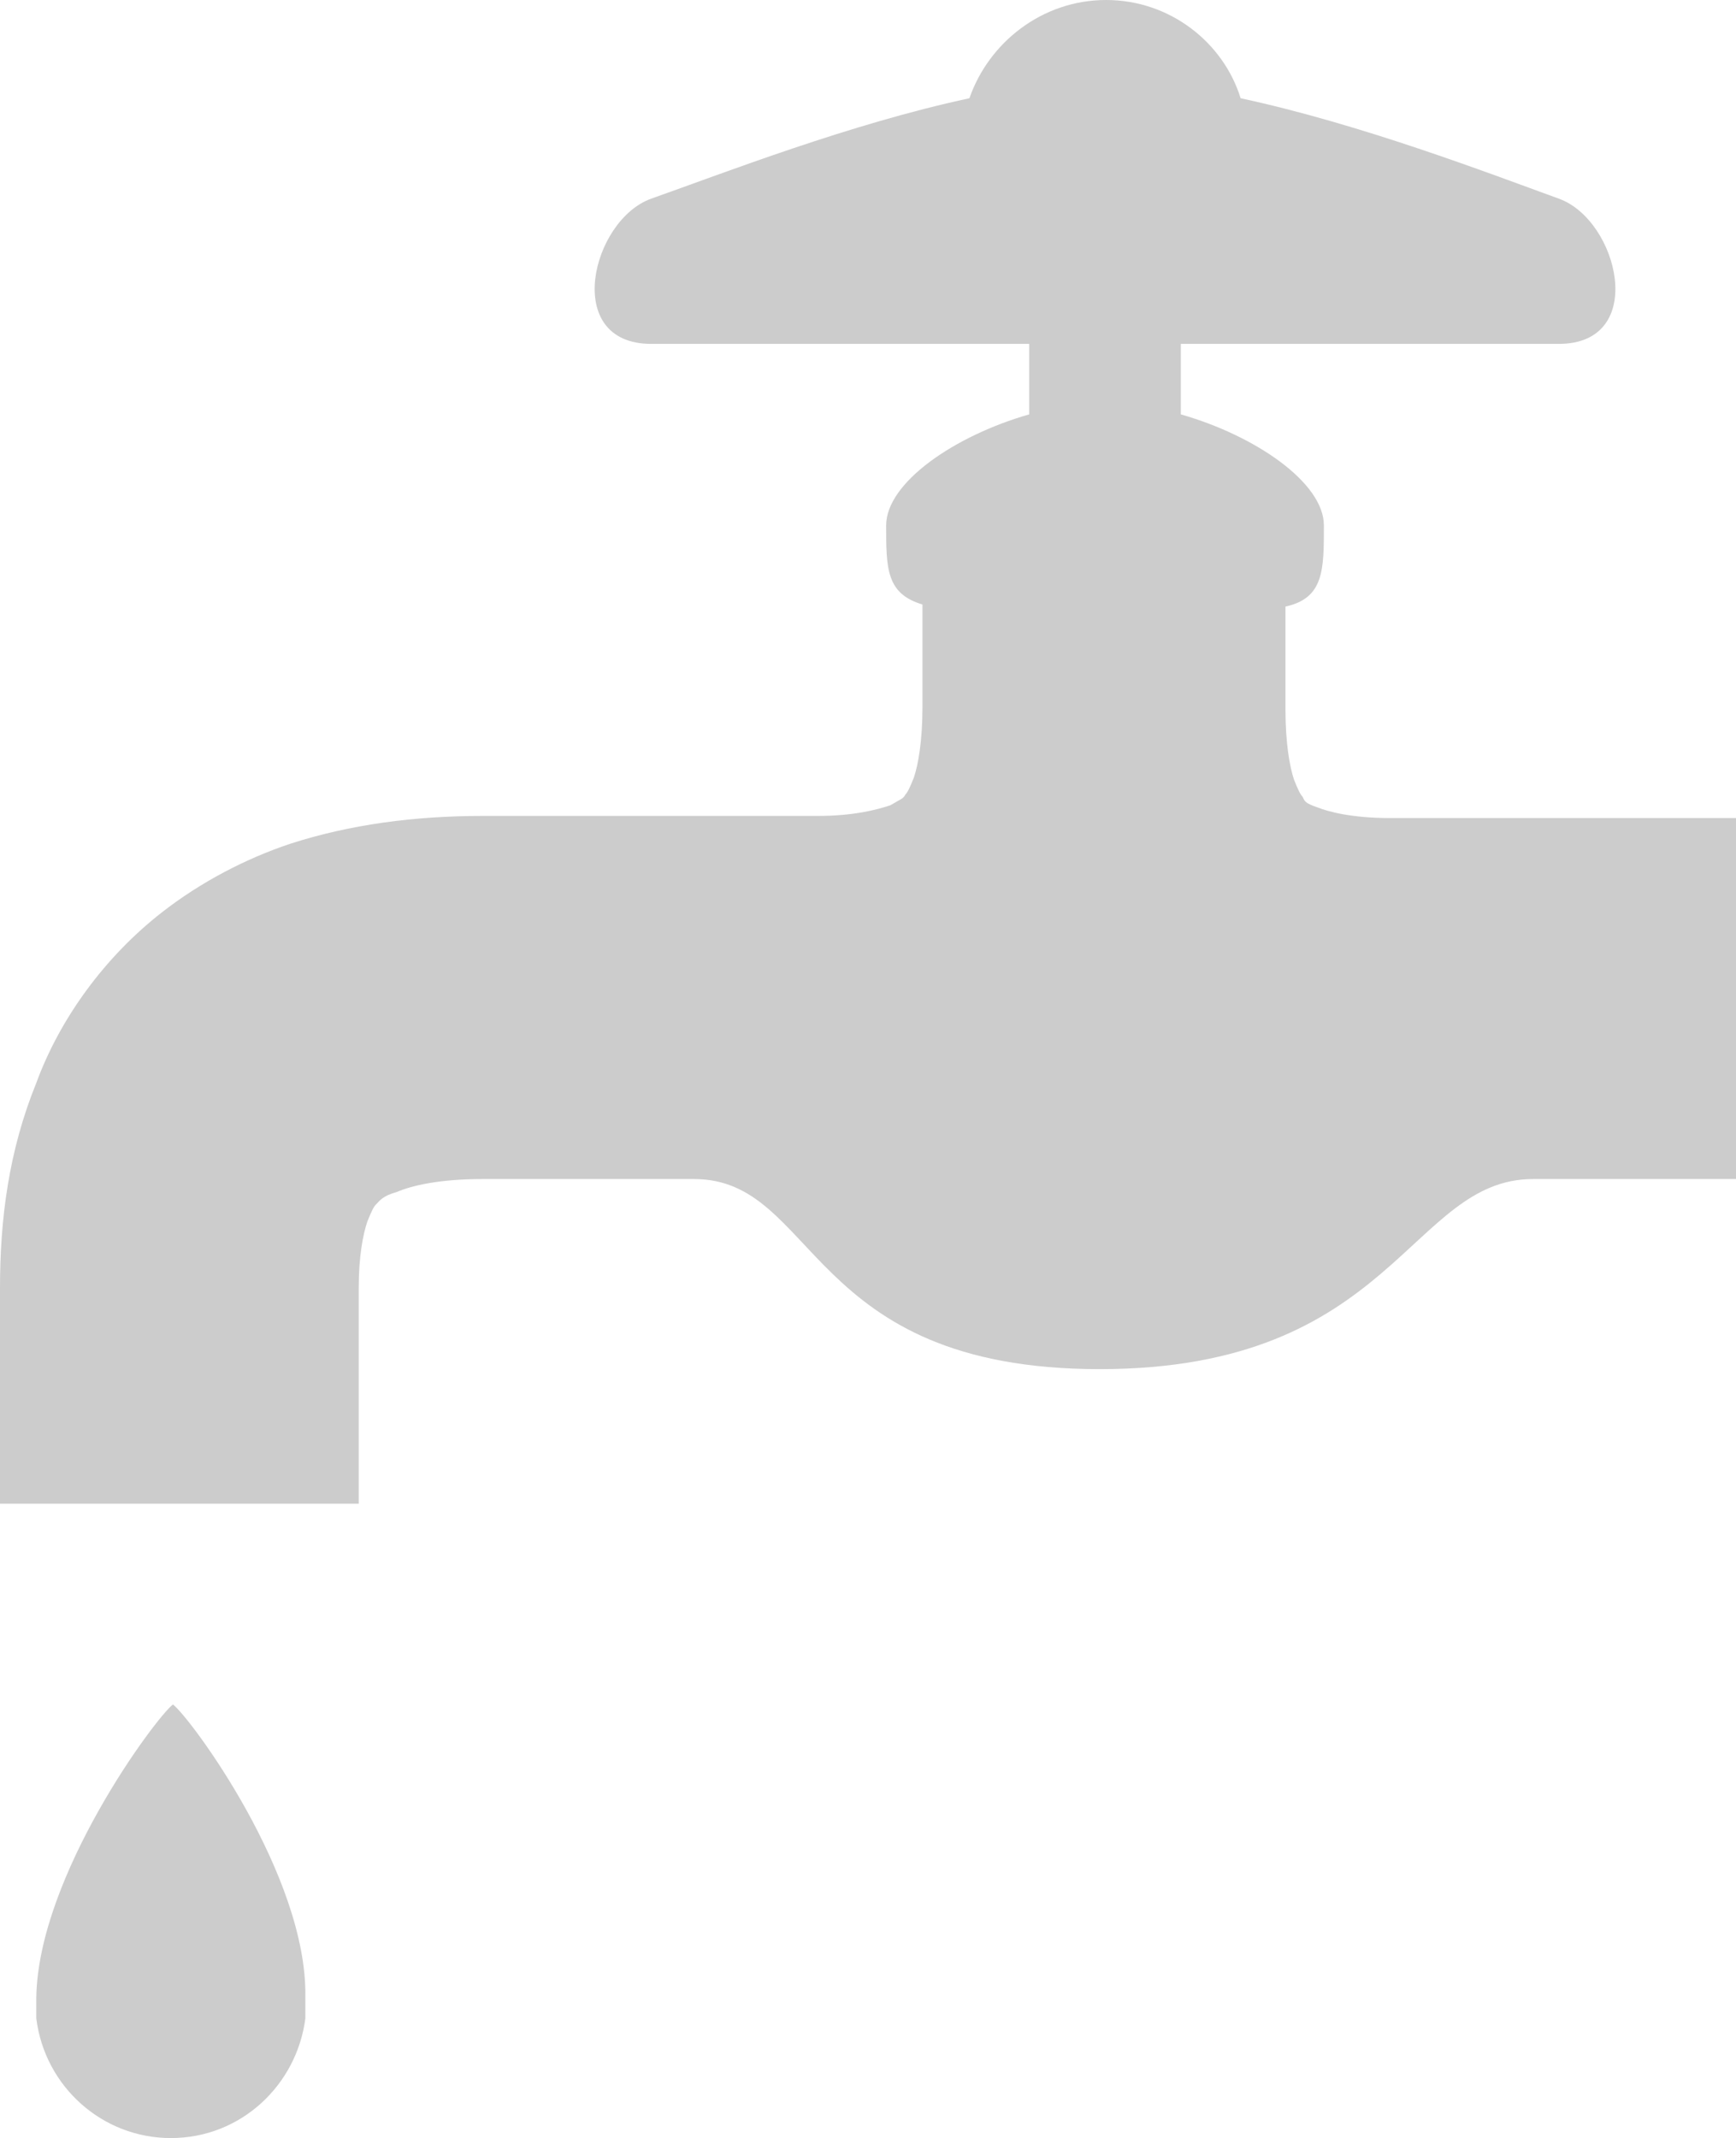
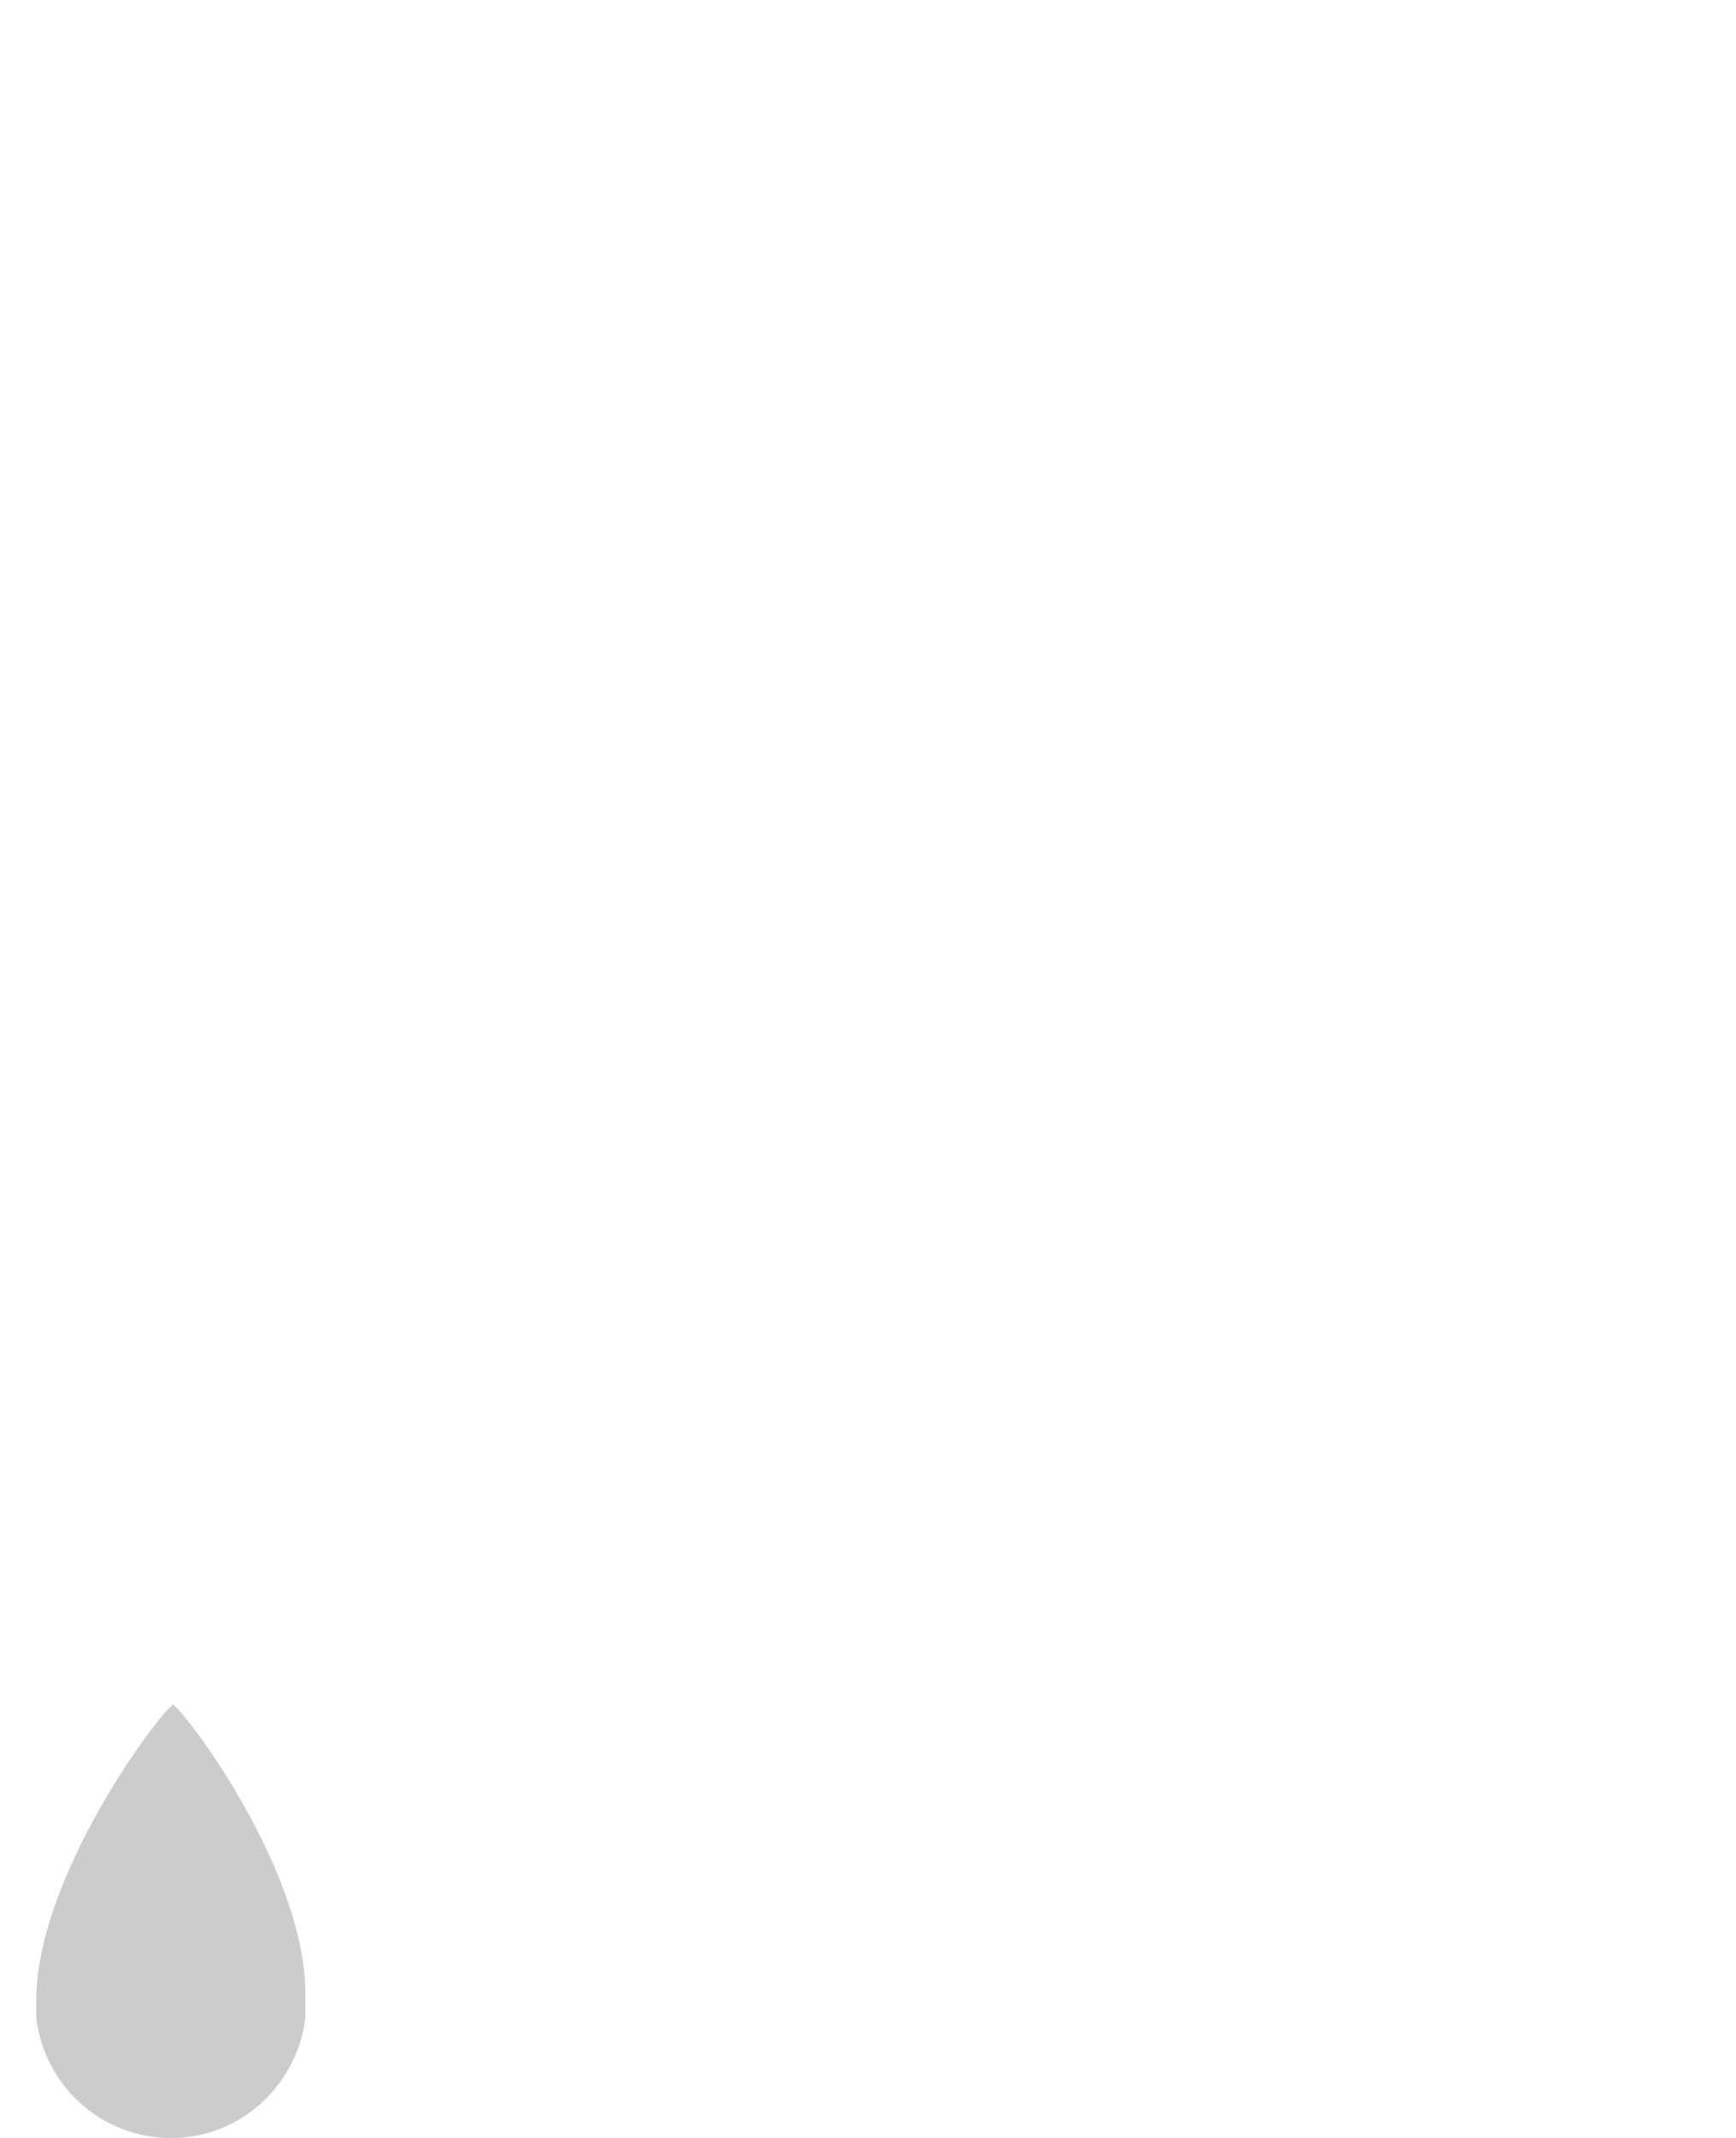
<svg xmlns="http://www.w3.org/2000/svg" version="1.1" id="_x32_" x="0px" y="0px" viewBox="0 0 81.3 100.1" enable-background="new 0 0 81.3 100.1" xml:space="preserve">
  <g>
    <path fill="#CCCCCC" d="M8.1,79.8c-0.8,0.6-6.3,8-6.4,13.7c0,0.1,0,0.1,0,0.2c0,0.2,0,0.4,0,0.7v0.1l0,0c0.4,3.2,3.1,5.6,6.3,5.6   c3.3,0,5.9-2.5,6.3-5.6l0,0v-0.1c0-0.2,0-0.4,0-0.7c0-0.1,0-0.1,0-0.2C14.4,87.8,8.9,80.4,8.1,79.8z" />
-     <path fill="#CCCCCC" d="M65.1,38.3c-1.8,0-2.9-0.3-3.4-0.5c-0.6-0.2-0.6-0.3-0.7-0.5c-0.1-0.1-0.2-0.3-0.4-0.8   c-0.2-0.6-0.4-1.7-0.4-3.3c0-5.9,0-2.6,0-4.8C62,28,62,26.7,62,24.6c0-2-3.2-4.2-6.7-5.2v-3.3c5.2,0,14.7,0,17.7,0   c4.2,0,2.8-5.8,0-6.8c-3.3-1.2-9.3-3.5-14.9-4.7C57.3,2,54.8,0,51.8,0s-5.5,2-6.4,4.6c-5.6,1.2-11.5,3.5-14.9,4.7   c-2.8,1-4.2,6.8,0,6.8c3,0,12.5,0,17.7,0v3.3c-3.5,1-6.7,3.2-6.7,5.2s0,3.2,1.7,3.7c0,3,0,0.8,0,4.8c0,1.6-0.2,2.7-0.4,3.3   c-0.2,0.5-0.3,0.7-0.4,0.8c-0.1,0.2-0.2,0.2-0.7,0.5c-0.6,0.2-1.7,0.5-3.4,0.5c-5.8,0-10.3,0-15.7,0c-3.2,0-6.2,0.4-9,1.3   c-2.1,0.7-4.2,1.8-6,3.2c-2.7,2.1-4.8,5-5.9,8C0.4,53.9,0,57.1,0,60.3c0,8.6,0,10.1,0,10.1h16.8c0,0,0-1.5,0-10.1   c0-1.5,0.2-2.5,0.4-3.1c0.2-0.5,0.3-0.7,0.4-0.8c0.2-0.2,0.3-0.4,1-0.6c0.7-0.3,2-0.6,4-0.6c4,0,6.2,0,9.9,0c5.8,0,5.2,8.9,19,8.9   s14.5-8.9,20.3-8.9c2.9,0,8.8,0,9.5,0V38.3C78.6,38.3,67.6,38.3,65.1,38.3z" />
  </g>
</svg>